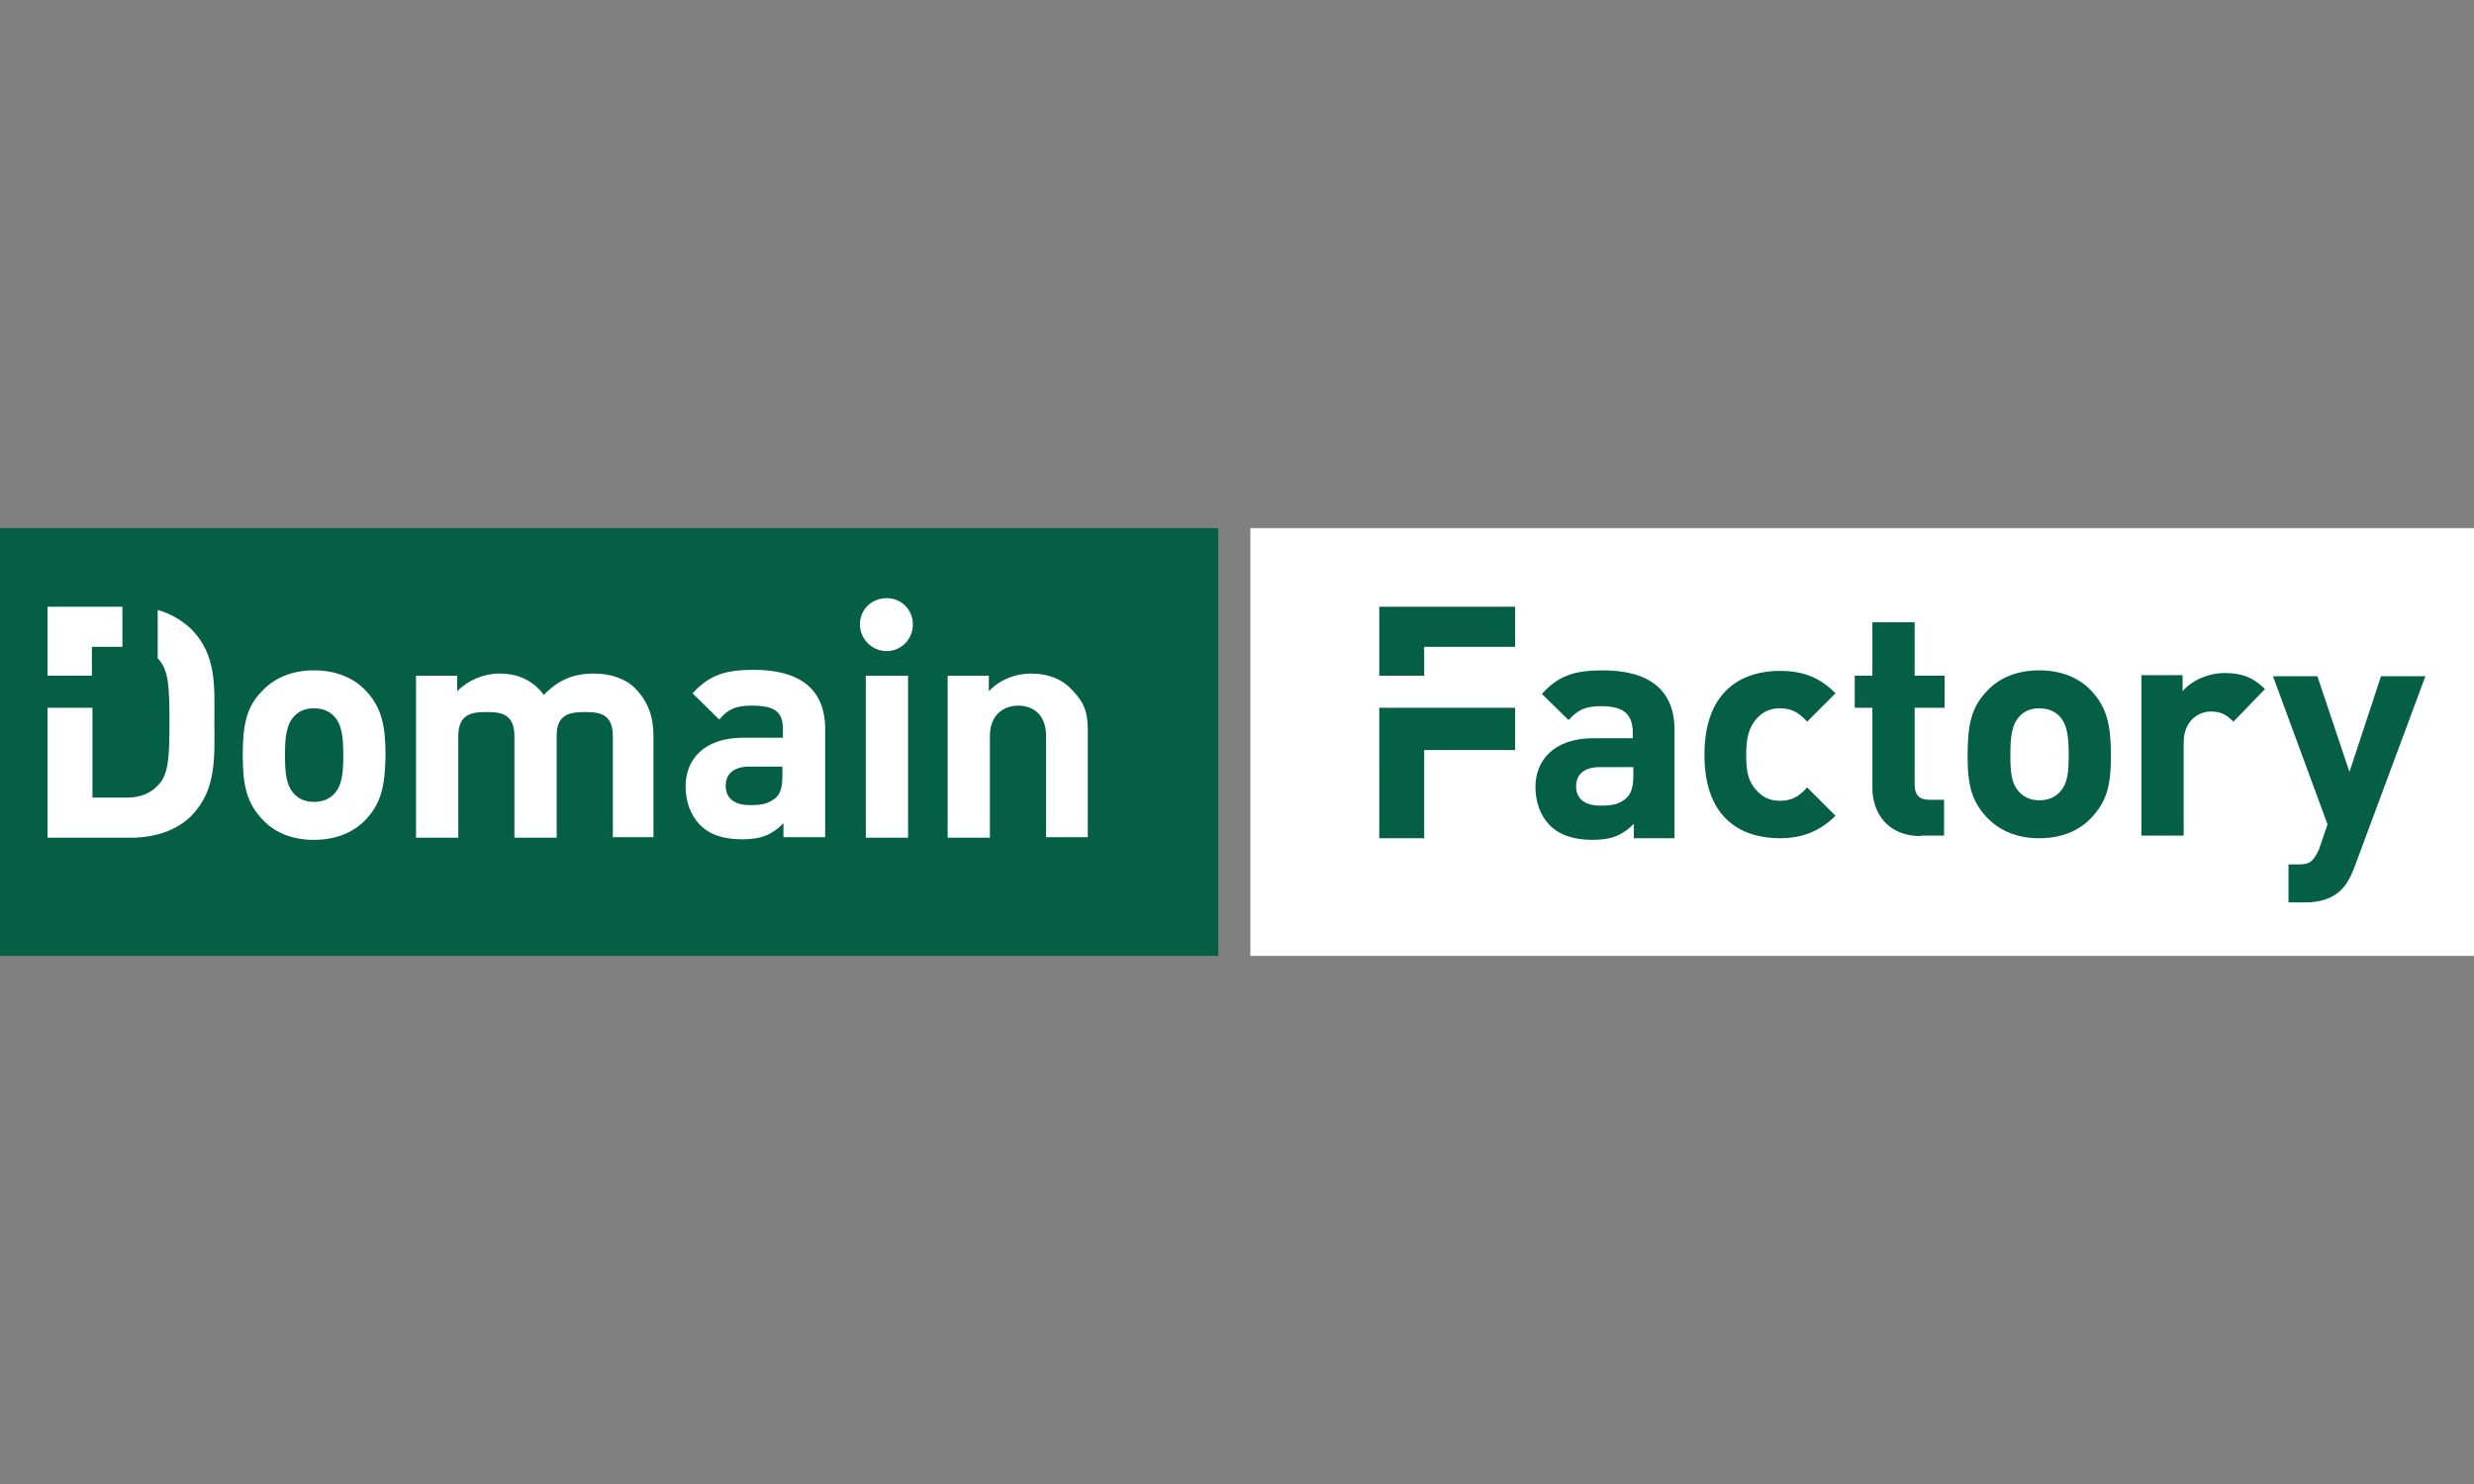
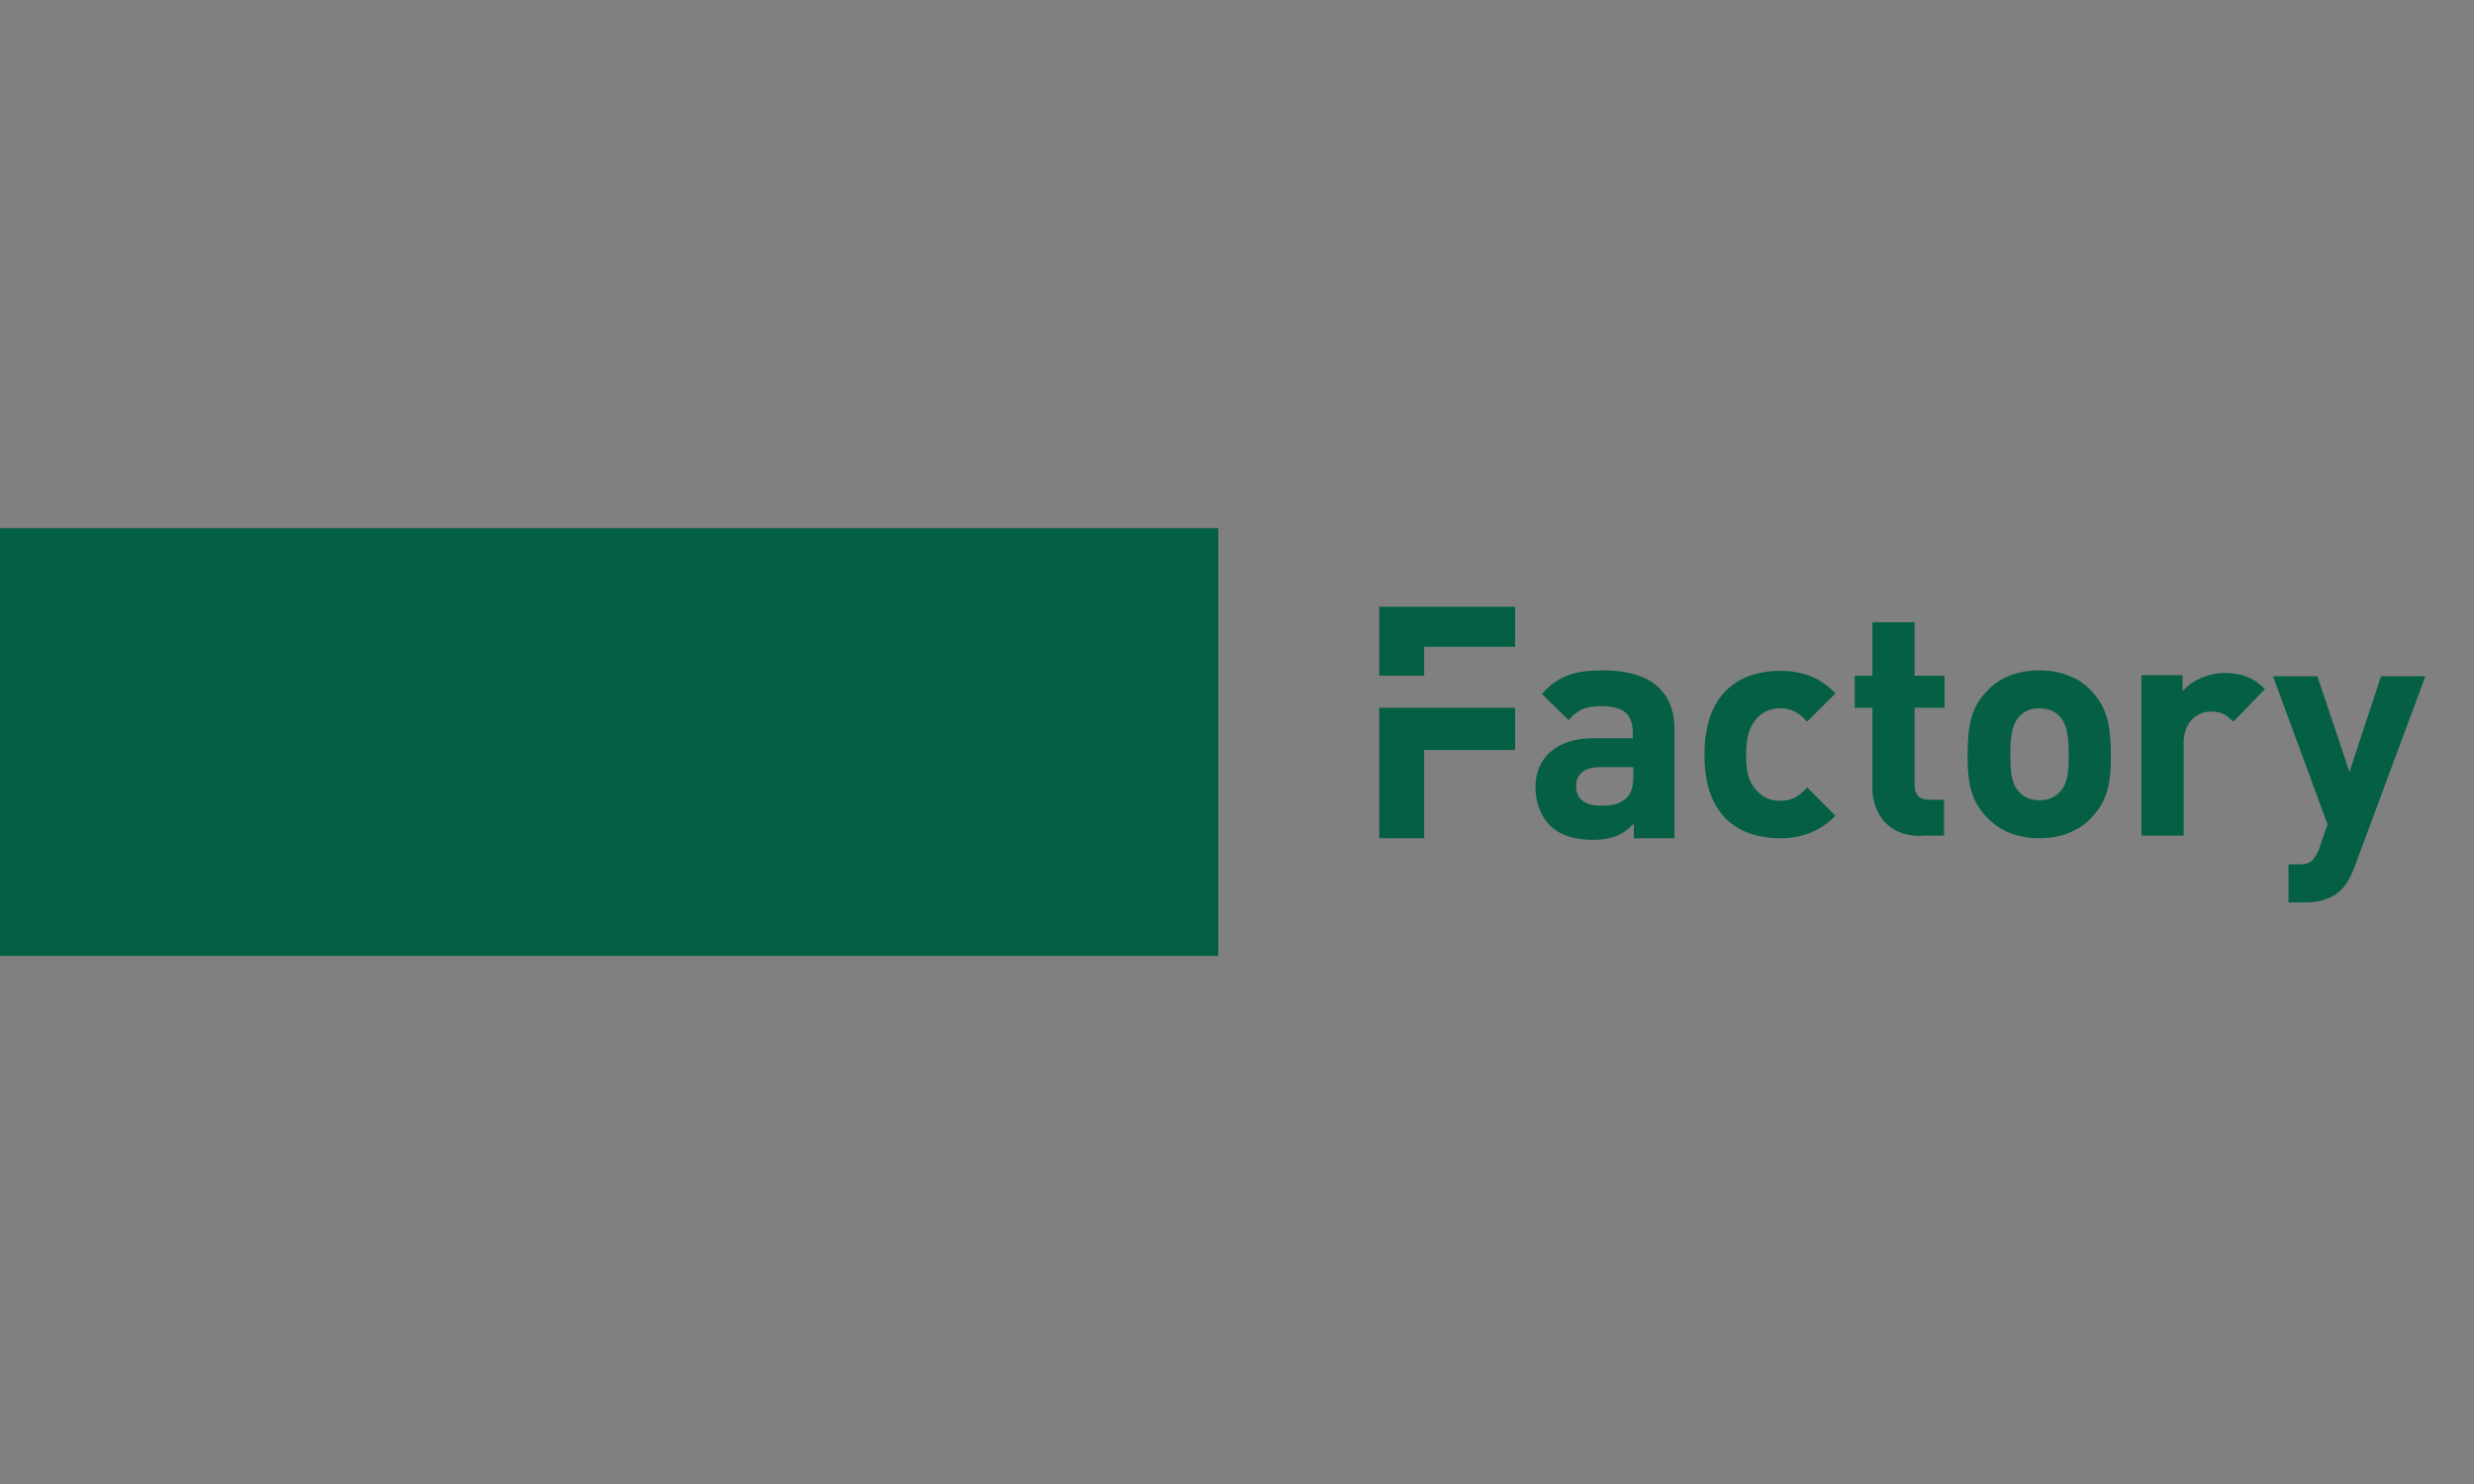
<svg xmlns="http://www.w3.org/2000/svg" preserveAspectRatio="xMidYMid slice" width="600" height="360" viewBox="0 0 540 304">
  <rect x="0" y="0" width="540" height="304" fill="#808080" stroke="none" />
  <path fill="#055f44" d="M0 108.187h266.166v87.627H0z" />
  <g fill="#fff">
-     <path d="M91.68 167.773c-2.081 2.3-5.586 4.272-10.734 4.272s-8.544-1.972-10.625-4.272c-3.067-3.286-3.943-6.791-3.943-13.034s.767-9.968 3.943-13.144c2.081-2.3 5.586-4.272 10.625-4.272 5.148 0 8.653 1.972 10.734 4.272 3.067 3.286 3.943 6.901 3.943 13.144-.11 6.243-.877 9.748-3.943 13.034zm-6.682-21.14c-.986-.986-2.3-1.533-4.053-1.533s-2.957.548-3.943 1.533c-1.753 1.753-1.972 4.6-1.972 8.105 0 3.505.219 6.243 1.972 7.996.986.986 2.3 1.533 3.943 1.533 1.753 0 3.067-.548 4.053-1.533 1.753-1.753 1.972-4.491 1.972-7.996 0-3.505-.219-6.353-1.972-8.105zM142.174 171.606v-20.811c0-4.71-2.957-4.929-5.696-4.929-2.629 0-5.805.219-5.805 4.71v21.03h-8.653v-20.811c0-4.71-2.957-4.929-5.696-4.929-2.738 0-5.805.219-5.805 4.929v20.811h-8.653v-33.189h8.434v3.176c2.3-2.3 5.477-3.615 8.653-3.615 3.834 0 6.901 1.424 9.091 4.381 2.957-3.067 6.024-4.381 10.296-4.381 3.396 0 6.572 1.095 8.434 3.067 2.738 2.738 3.724 6.024 3.724 9.748v20.702h-8.325v.111zM177.116 171.606v-2.957c-2.3 2.3-4.491 3.286-8.434 3.286-3.943 0-6.791-.986-8.763-3.067-1.862-1.972-2.848-4.71-2.848-7.777 0-5.477 3.724-9.968 11.83-9.968h8.105v-1.753c0-3.724-1.862-4.819-6.462-4.819-3.286 0-4.819.767-6.572 2.848l-5.477-5.367c3.396-3.724 6.682-4.819 12.487-4.819 9.639 0 14.677 4.053 14.677 12.158v22.126h-8.544v.109zm-.219-14.567h-6.791c-3.067 0-4.819 1.424-4.819 3.943 0 2.41 1.643 3.943 4.929 3.943 2.41 0 3.943-.219 5.477-1.643.876-.876 1.205-2.3 1.205-4.381l-.001-1.862zM198.256 133.379c-2.957 0-5.477-2.41-5.477-5.477s2.41-5.367 5.477-5.367 5.367 2.41 5.367 5.367c0 2.958-2.3 5.477-5.367 5.477zm-4.272 38.227v-33.189h8.653v33.189h-8.653zM230.897 171.606v-20.811c0-4.71-2.957-6.243-5.696-6.243-2.738 0-5.805 1.643-5.805 6.243v20.811h-8.653v-33.189h8.434v3.176c2.3-2.41 5.477-3.615 8.653-3.615 3.396 0 6.243 1.095 8.105 3.067 2.738 2.738 3.505 4.71 3.505 8.434v22.016h-8.544v.111zM60.572 147.838c0 7.12.548 13.911-4.71 19.278-3.067 3.067-7.558 4.491-12.487 4.491H26.398V144.99h9.201v18.402H42.5c3.176 0 5.258-.986 6.901-2.957 1.753-2.081 1.972-5.477 1.972-12.596s-.219-10.296-1.972-12.487c-.11-.11-.438-.438-.438-.548v-9.858c2.519.657 5.039 2.191 6.901 3.943 5.256 5.367 4.708 11.829 4.708 18.949z" />
-     <path d="M35.489 132.503h6.243v-8.215H26.398v14.13h9.091z" />
-   </g>
-   <path fill="#fff" d="M272.738 108.187H540v87.627H272.738z" />
+     </g>
  <path d="M326.957 144.99v8.653h-18.621v18.073h-9.201V144.99h27.822zM323.124 124.288h-23.988v14.13h9.201v-5.915H326.957v-8.215zM351.274 171.716v-2.957c-2.3 2.3-4.491 3.286-8.434 3.286s-6.791-.986-8.872-3.067c-1.862-1.972-2.848-4.71-2.848-7.777 0-5.477 3.834-9.968 11.83-9.968h8.105v-1.095c0-3.834-1.862-5.477-6.462-5.477-3.286 0-4.819.767-6.682 2.848l-5.477-5.367c3.396-3.724 6.682-4.819 12.487-4.819 9.639 0 14.677 4.162 14.677 12.158v22.235h-8.324zm-.219-14.568h-6.791c-3.067 0-4.819 1.424-4.819 3.943 0 2.41 1.643 3.943 4.929 3.943 2.41 0 3.943-.219 5.477-1.643.876-.876 1.314-2.3 1.314-4.381v-1.862h-.11zM381.176 171.716c-6.901 0-15.444-3.176-15.444-17.087s8.544-17.197 15.444-17.197c4.819 0 8.325 1.424 11.391 4.6l-5.805 5.805c-1.753-1.972-3.286-2.738-5.586-2.738-2.081 0-3.615.767-4.929 2.3-1.314 1.643-1.972 3.505-1.972 7.229s.548 5.477 1.972 7.12c1.314 1.533 2.848 2.3 4.929 2.3 2.3 0 3.834-.767 5.586-2.738l5.805 5.805c-3.066 3.068-6.681 4.601-11.391 4.601zM410.093 171.278c-7.01 0-9.968-4.929-9.968-9.858v-16.43h-3.615v-6.572h3.615v-10.953h8.653v10.953h6.134v6.572h-6.134v15.773c0 1.972.876 3.067 2.957 3.067h3.067v7.339h-4.71v.109zM445.034 167.444c-2.081 2.3-5.586 4.272-10.734 4.272s-8.544-1.972-10.734-4.272c-3.067-3.286-3.943-6.462-3.943-12.706 0-6.243.767-9.858 3.943-13.144 2.081-2.3 5.586-4.272 10.734-4.272s8.653 1.972 10.734 4.272c3.067 3.286 3.943 6.901 3.943 13.144s-.876 9.42-3.943 12.706zm-6.681-20.811c-.986-.986-2.3-1.533-4.053-1.533s-2.957.548-3.943 1.533c-1.753 1.753-1.972 4.491-1.972 8.105s.219 5.915 1.972 7.667c.986.986 2.3 1.533 3.943 1.533 1.753 0 3.067-.548 4.053-1.533 1.753-1.753 1.972-4.053 1.972-7.667s-.22-6.353-1.972-8.105zM474.061 147.838c-1.314-1.314-2.41-2.081-4.6-2.081-2.629 0-5.586 1.972-5.586 6.353v19.059h-8.653v-32.86h8.434v3.286c1.643-1.972 4.929-3.724 8.653-3.724 3.396 0 5.805.876 8.215 3.286l-6.463 6.681zM498.815 177.74c-.767 1.972-1.533 3.396-2.629 4.491-1.972 1.972-4.6 2.629-7.448 2.629h-3.396v-7.777h1.972c2.41 0 3.067-.548 4.272-3.067l1.753-5.148-11.172-30.341h9.091l6.572 19.606 6.462-19.606h9.091l-14.568 39.213z" fill="#055f44" />
</svg>